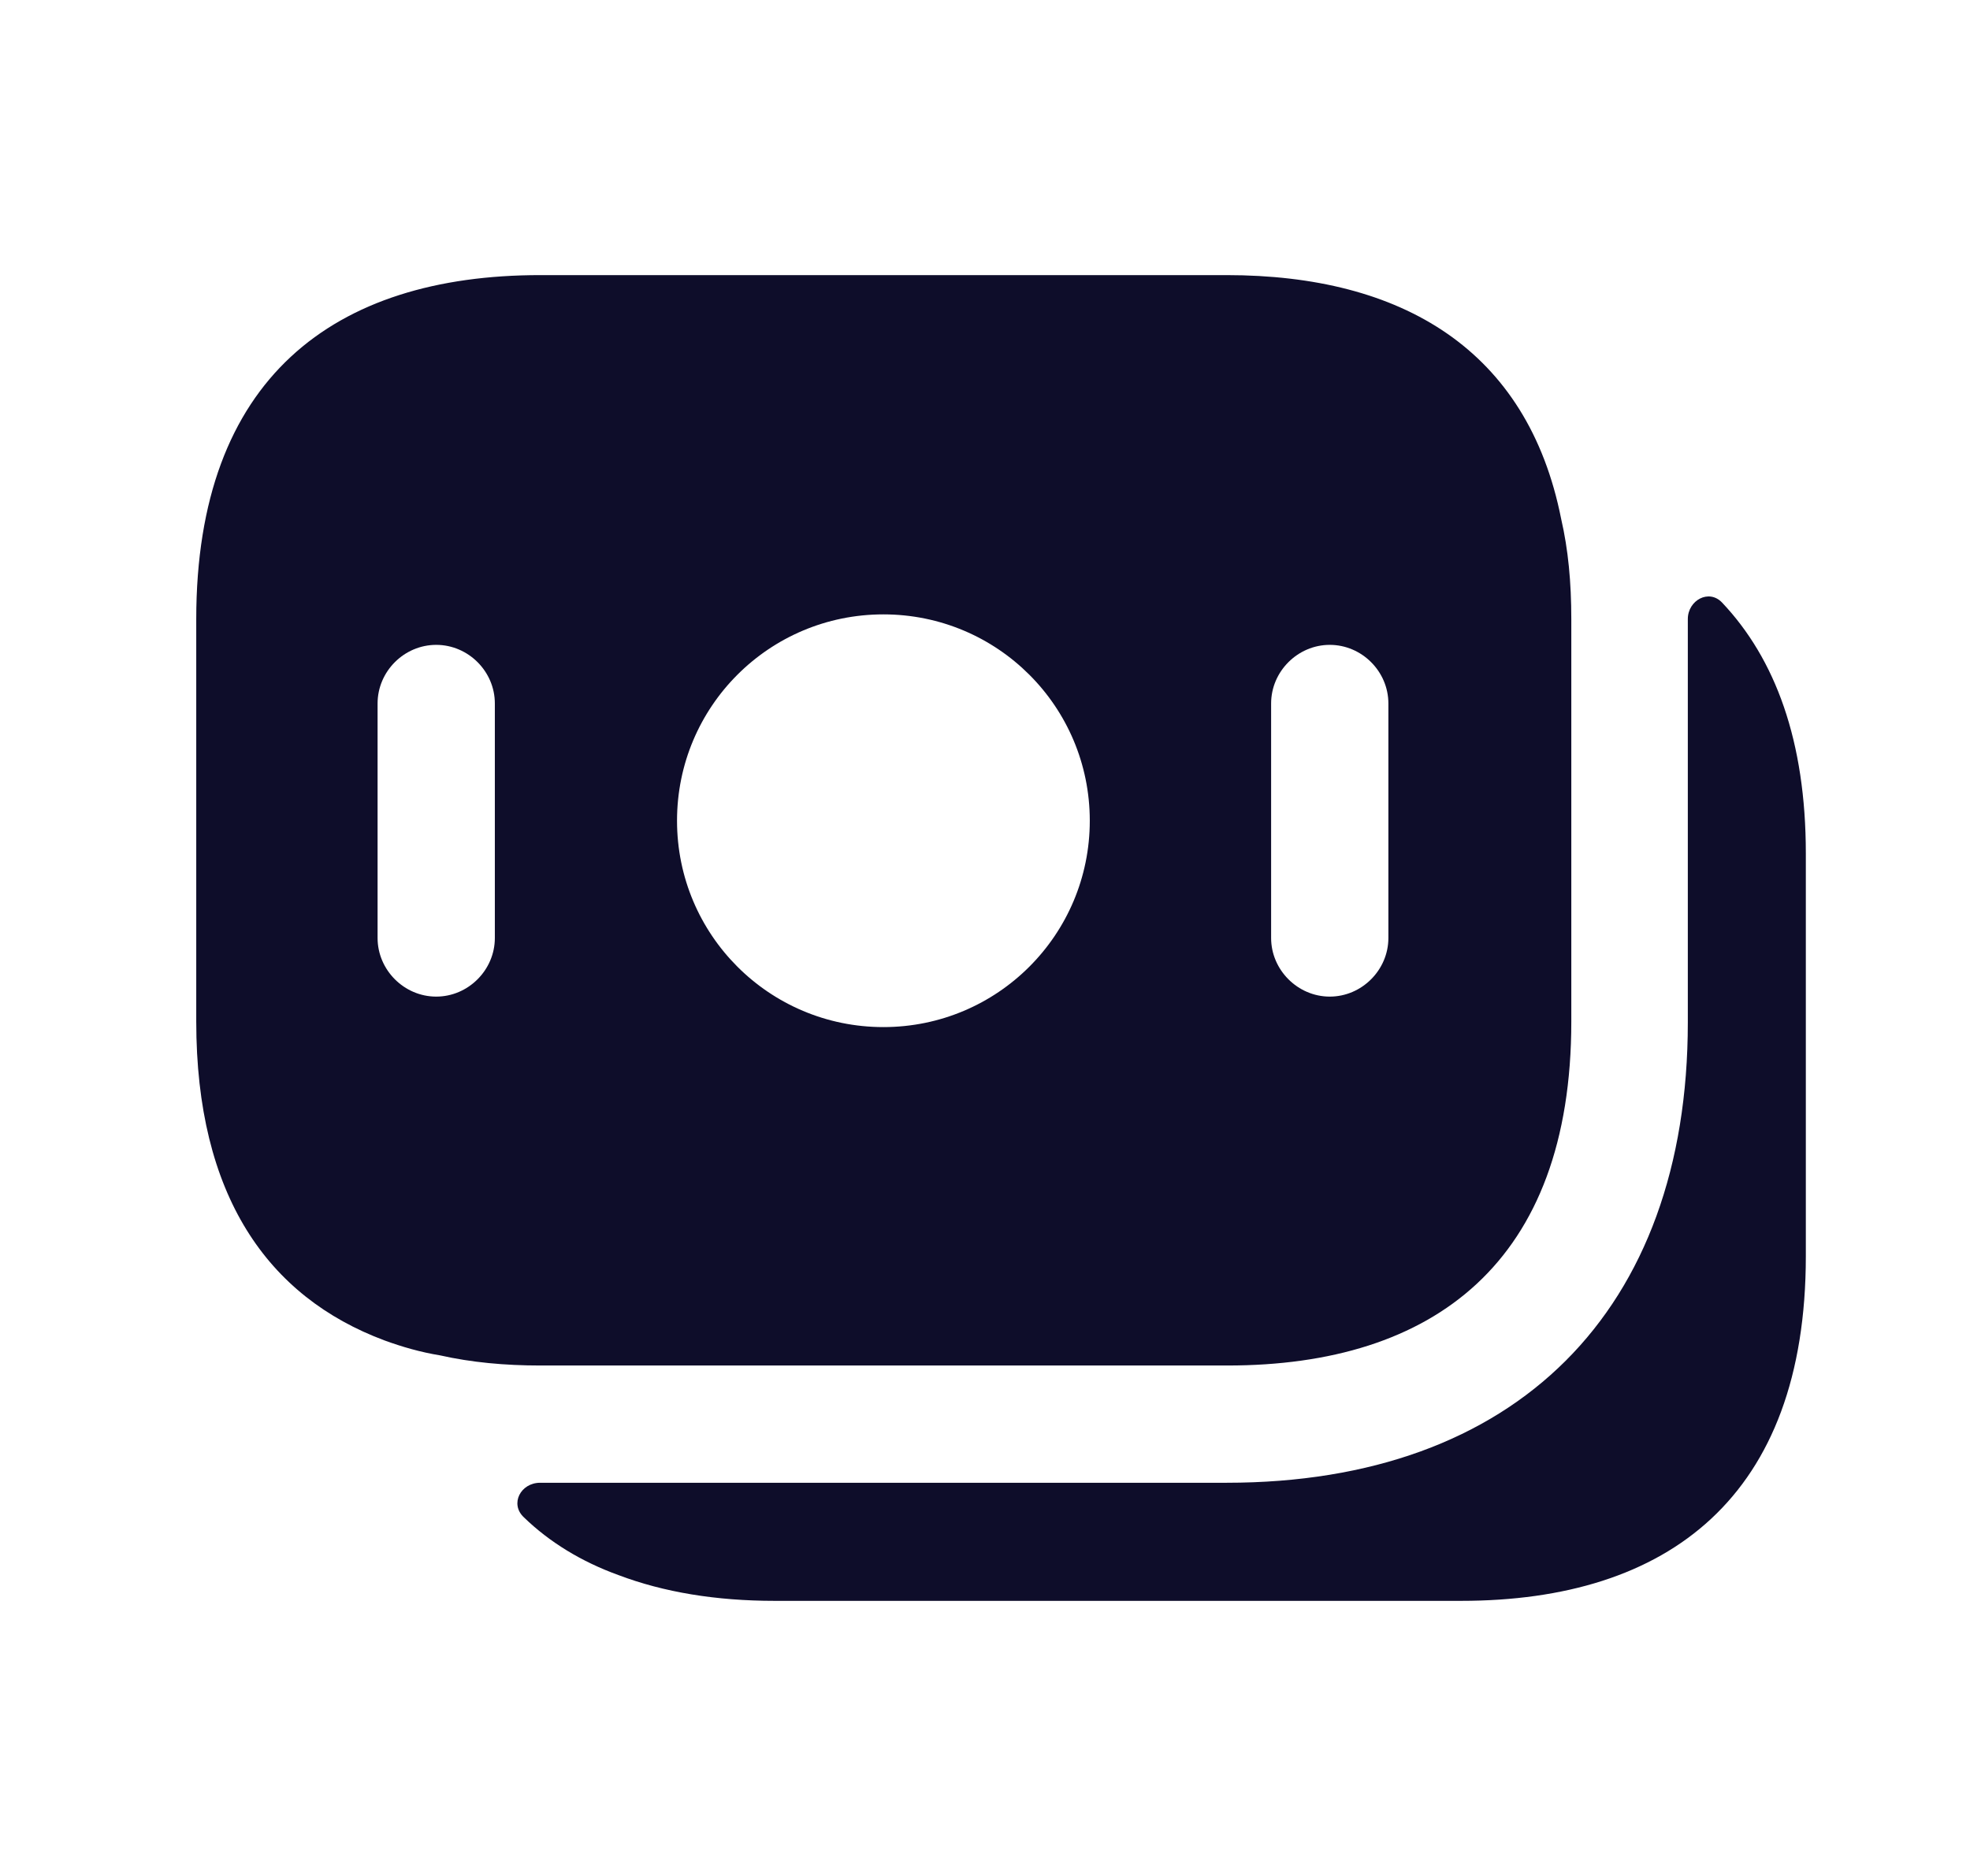
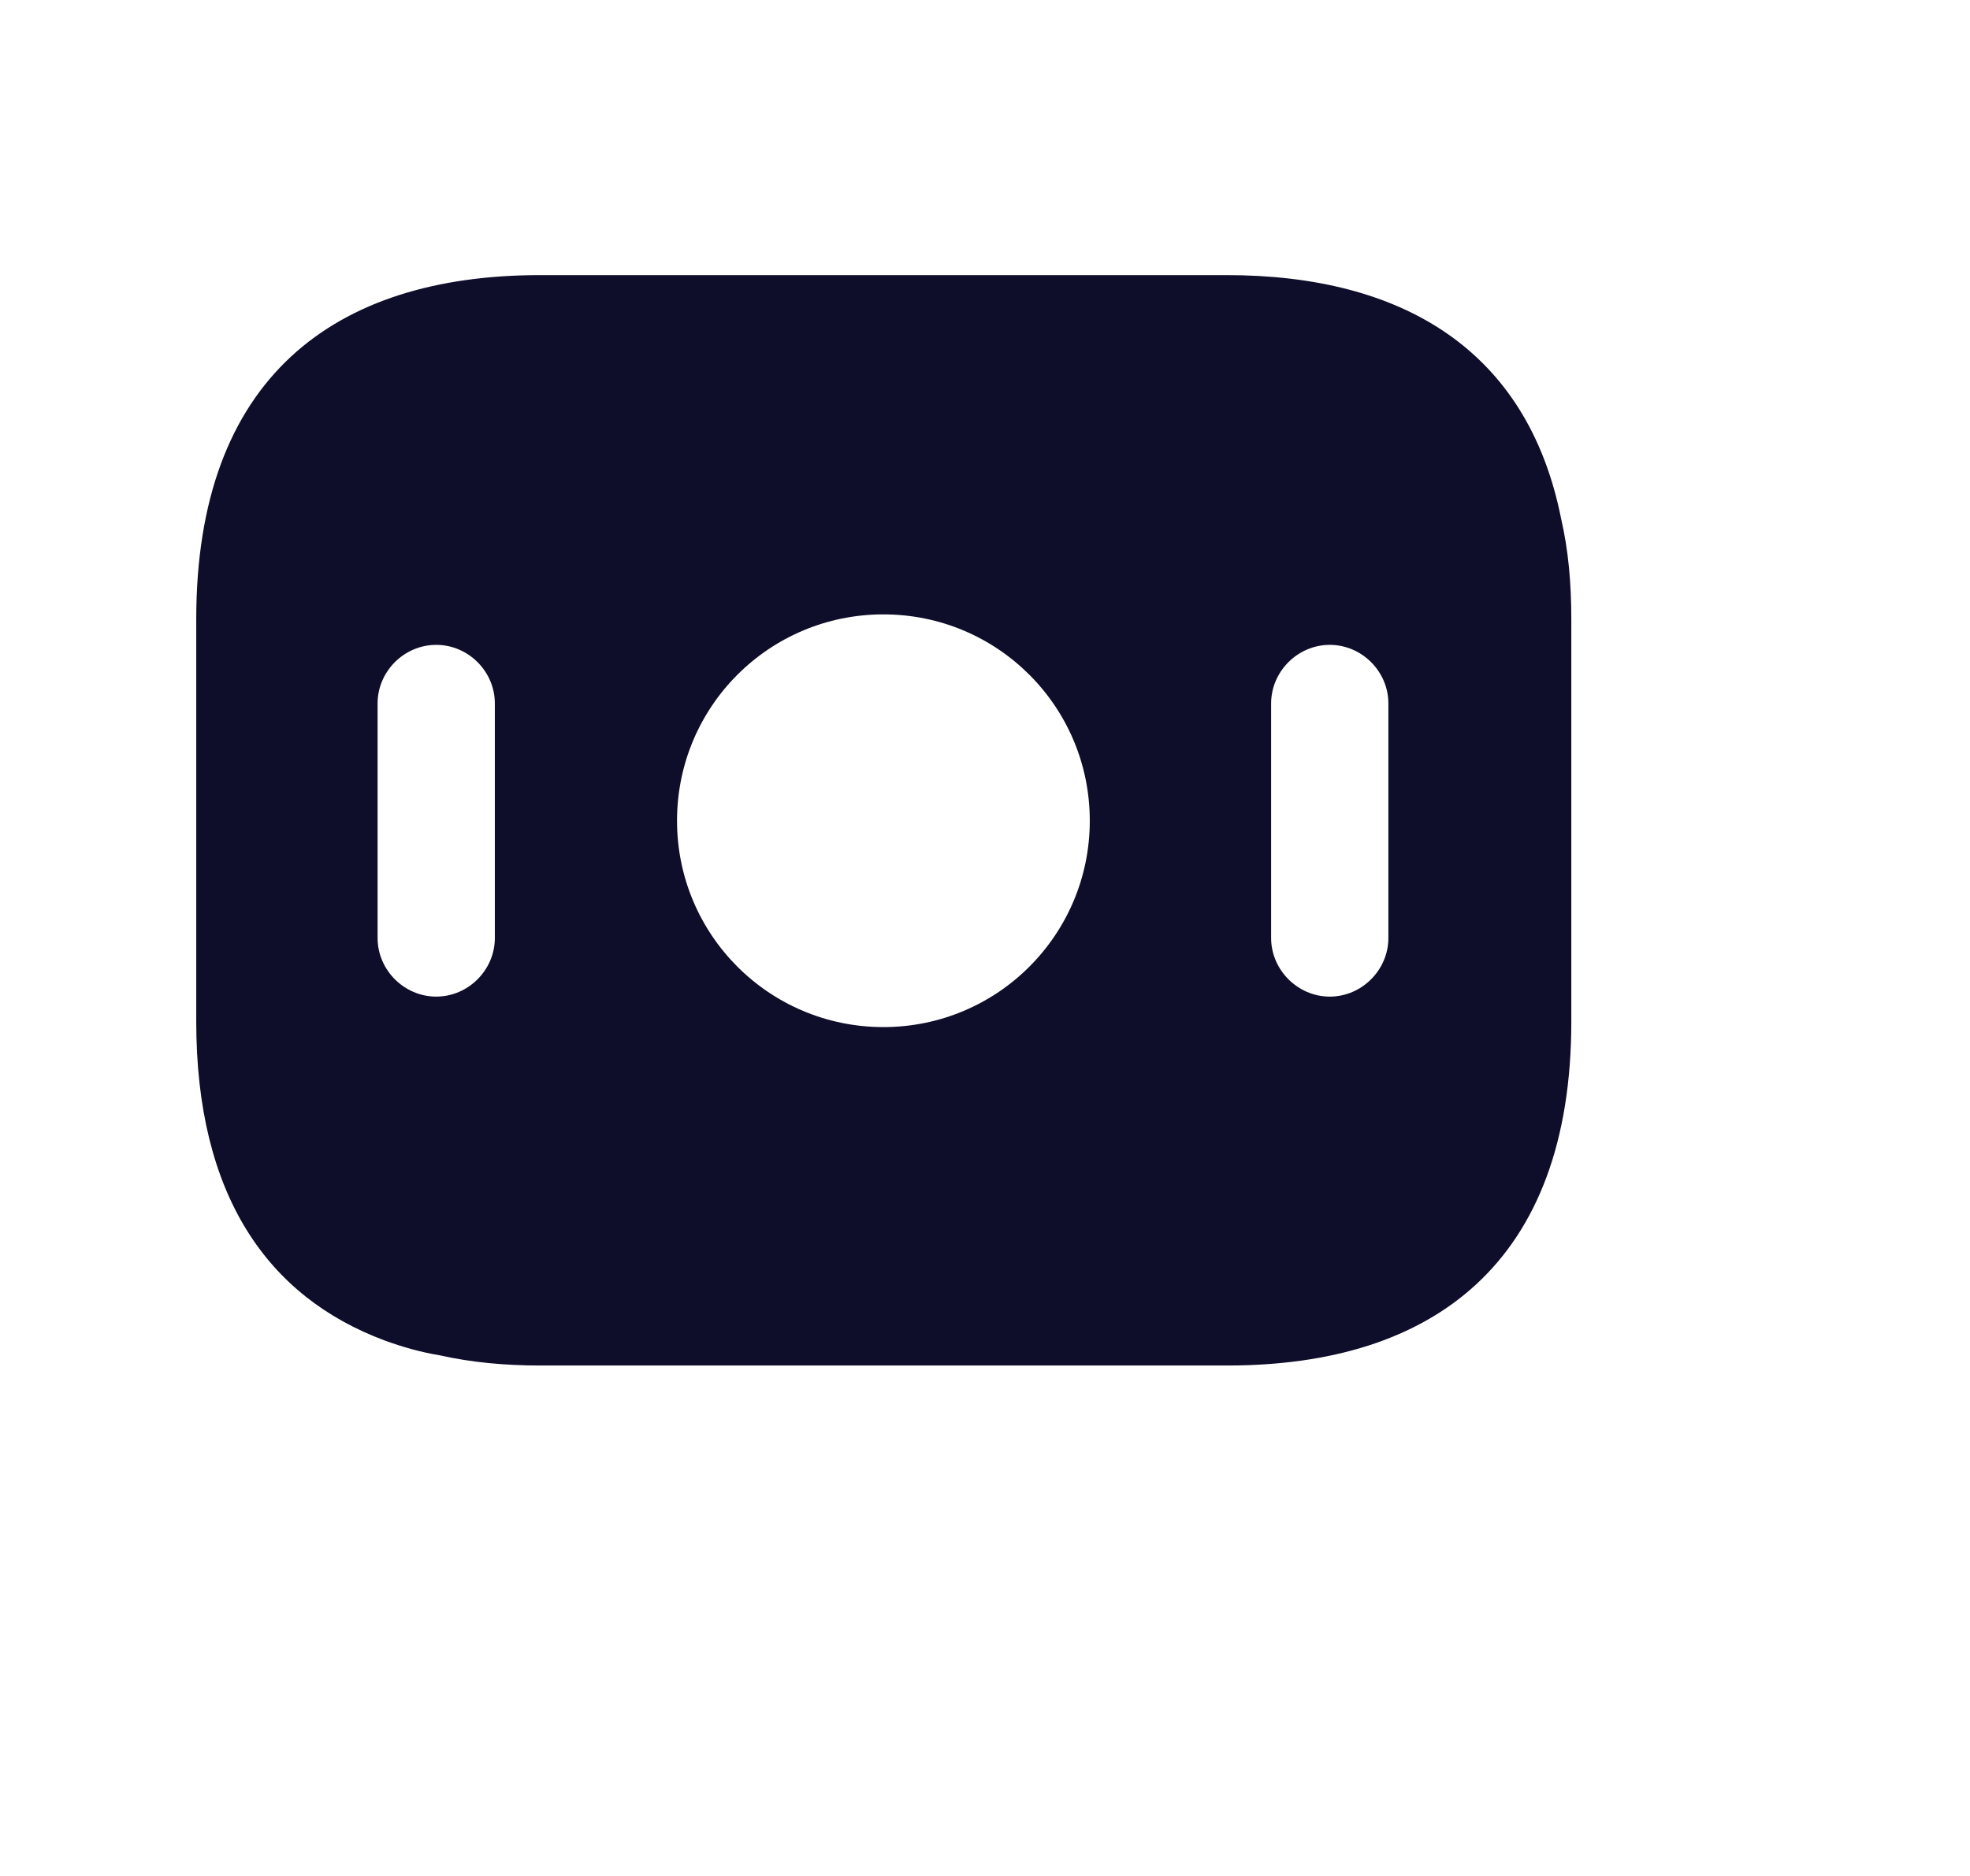
<svg xmlns="http://www.w3.org/2000/svg" width="21" height="20" viewBox="0 0 21 20" fill="none">
  <path d="M16.642 5.533C16.284 3.725 14.942 2.933 13.075 2.933H5.758C3.558 2.933 2.092 4.033 2.092 6.6V10.891C2.092 12.741 2.85 13.825 4.1 14.291C4.283 14.358 4.483 14.416 4.692 14.45C5.025 14.525 5.383 14.558 5.758 14.558H13.084C15.284 14.558 16.75 13.458 16.75 10.891V6.6C16.75 6.208 16.717 5.858 16.642 5.533ZM5.275 10C5.275 10.341 4.992 10.625 4.65 10.625C4.308 10.625 4.025 10.341 4.025 10V7.5C4.025 7.158 4.308 6.875 4.65 6.875C4.992 6.875 5.275 7.158 5.275 7.5V10ZM9.417 10.95C8.2 10.95 7.217 9.966 7.217 8.75C7.217 7.533 8.2 6.55 9.417 6.55C10.633 6.55 11.617 7.533 11.617 8.75C11.617 9.966 10.633 10.95 9.417 10.95ZM14.8 10C14.8 10.341 14.517 10.625 14.175 10.625C13.834 10.625 13.55 10.341 13.55 10V7.5C13.55 7.158 13.834 6.875 14.175 6.875C14.517 6.875 14.8 7.158 14.8 7.5V10Z" fill="#0E0D2A" />
-   <path d="M19.25 9.1V13.392C19.25 15.958 17.784 17.067 15.575 17.067H8.258C7.633 17.067 7.075 16.975 6.592 16.792C6.2 16.65 5.858 16.442 5.583 16.175C5.433 16.033 5.55 15.808 5.758 15.808H13.075C16.159 15.808 17.992 13.975 17.992 10.9V6.6C17.992 6.4 18.217 6.275 18.358 6.425C18.925 7.025 19.25 7.9 19.25 9.1Z" fill="#0E0D2A" />
</svg>